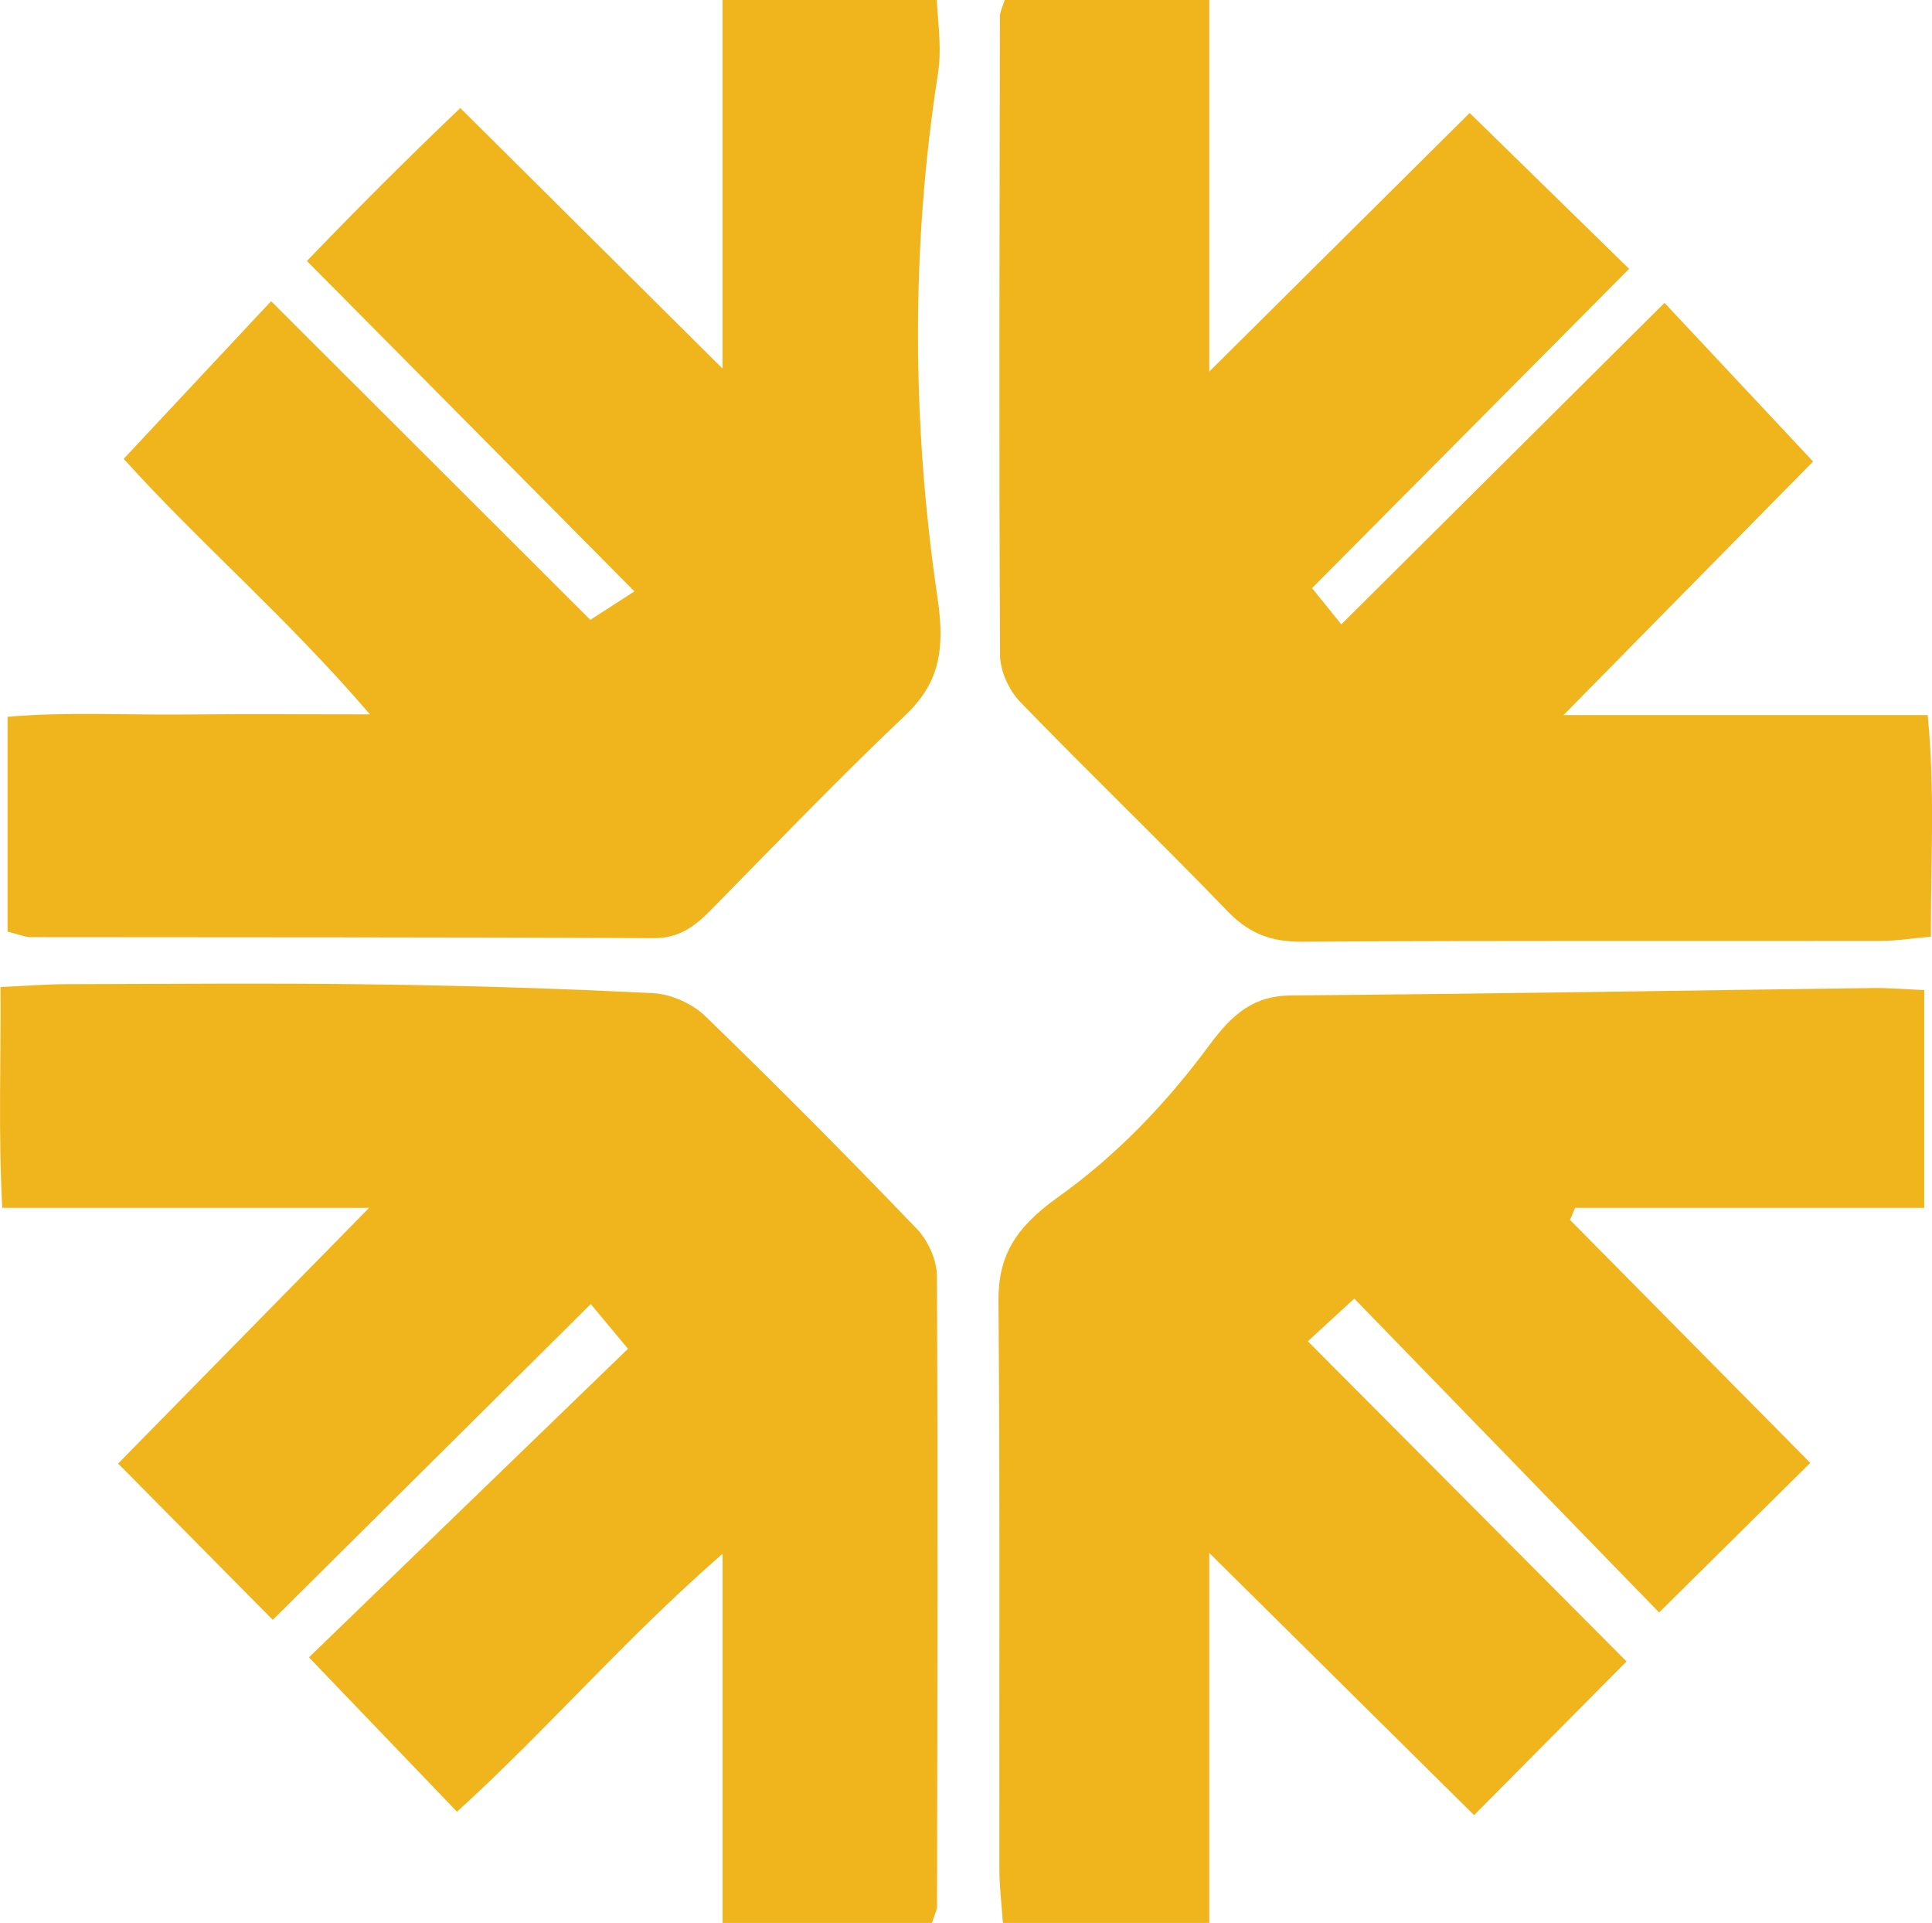
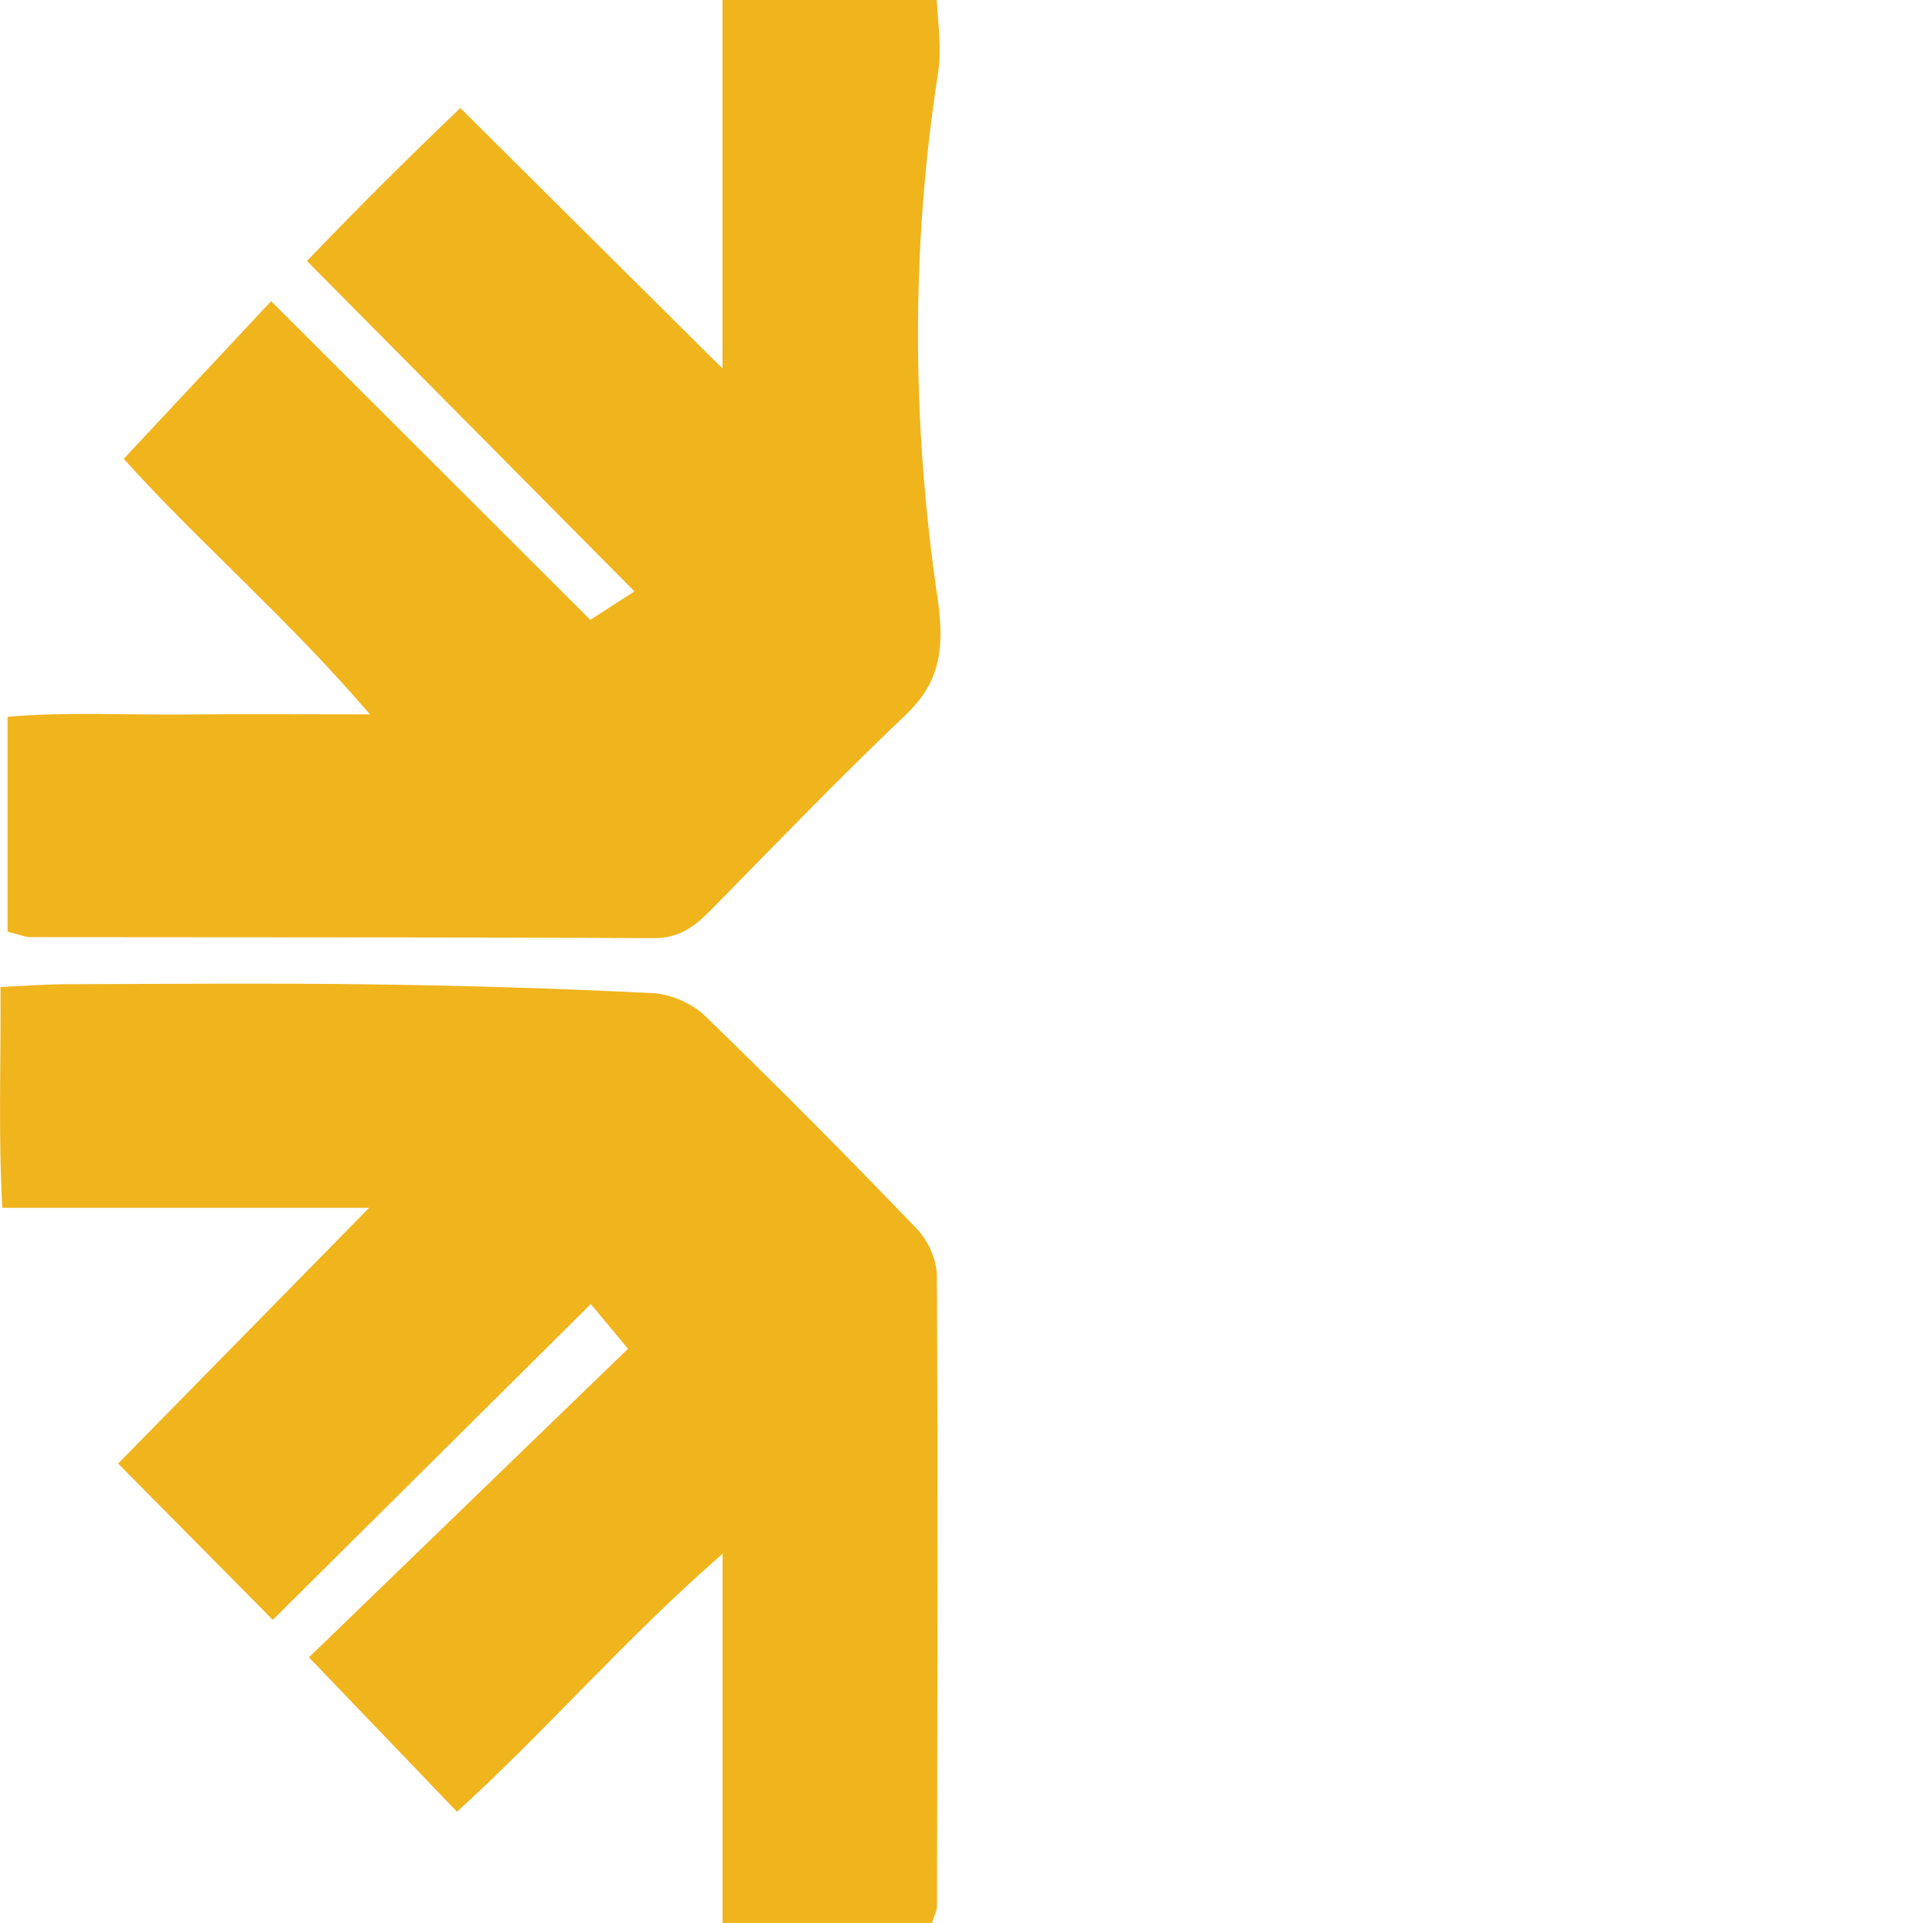
<svg xmlns="http://www.w3.org/2000/svg" version="1.1" width="321.55" height="320">
  <svg id="SvgjsSvg1005" data-name="Layer 1" viewBox="0 0 321.55 320">
    <defs>
      <style>
      .cls-1 {
        fill: #f0b41d;
      }
    </style>
    </defs>
    <path class="cls-1" d="M1.26,155.03v-35.75c9.84-.85,19.69-.28,29.49-.38,9.55-.1,19.11-.02,30.83-.02-13.9-16.2-28.69-28.83-40.99-42.53,8.25-8.82,16.12-17.24,24.53-26.23,17.79,17.75,35.34,35.28,53.13,53.03,2.43-1.57,4.28-2.76,7.34-4.74-18.18-18.34-35.84-36.16-54.51-54.98,8.19-8.51,16.25-16.6,25.53-25.45,14.21,14.11,28.14,27.95,43.64,43.35V0h35.65c.29,4.64.84,8.25.19,12.4-4.49,28.86-4.31,58.21-.05,87.11,1.34,9.09.07,14.37-5.44,19.59-11.09,10.52-21.69,21.57-32.42,32.47-2.64,2.68-5.24,4.57-9.41,4.55-34.56-.18-69.13-.12-103.68-.17-.93,0-1.87-.44-3.84-.92Z" />
-     <path class="cls-1" d="M260.22,119h60.61c1.25,12.66.5,24.47.54,36.87-3.22.28-5.79.71-8.37.71-32.11.05-64.21-.07-96.32.13-5.08.03-8.75-1.32-12.32-5.02-11.37-11.79-23.2-23.13-34.58-34.9-1.86-1.92-3.33-5.16-3.34-7.8-.19-35.45-.08-70.9-.02-106.35,0-.64.37-1.27.79-2.64h34.05v61.84c15.74-15.63,29.75-29.54,43.34-43.04,9,8.8,17.32,16.92,26.54,25.94-17.2,17.32-34.75,34.99-52.77,53.13,1.5,1.86,2.82,3.49,4.87,6.03,18.16-18.06,35.82-35.63,53.79-53.5,8.25,8.81,16.14,17.23,24.73,26.4-12.77,12.98-26.42,26.84-41.54,42.2Z" />
-     <path class="cls-1" d="M155.11,320h-34.85v-61.44c-16.39,14.28-29.22,29.33-44.2,42.93-8.37-8.72-16.34-17.03-24.64-25.69,17.39-16.82,35.03-33.88,53.1-51.35-2.68-3.22-4.06-4.88-6.2-7.44-17.93,17.81-35.54,35.29-52.92,52.55-8.65-8.75-16.79-16.97-25.74-26.01,13.01-13.25,26.54-27.03,41.77-42.55H.38c-.68-12.65-.21-24.39-.3-36.75,4.3-.19,7.56-.46,10.81-.47,17-.04,33.99-.2,50.99.03,15.62.21,31.24.67,46.84,1.47,2.97.15,6.49,1.72,8.64,3.8,11.97,11.58,23.7,23.41,35.24,35.42,1.85,1.93,3.31,5.16,3.33,7.8.19,34.99.08,69.98.02,104.97-.01.64-.38,1.27-.84,2.73Z" />
-     <path class="cls-1" d="M320.26,164.75v36.25h-58.11c-.4.97-.44,1.04-.84,2.01,13.51,13.65,27.01,27.31,39.98,40.43-8.5,8.41-16.69,16.51-25.16,24.89-16.05-16.53-33.12-34.1-50.73-52.23-3.39,3.11-5.17,4.75-7.73,7.1,17.64,17.72,34.91,35.06,53.04,53.28-8.35,8.42-16.42,16.55-25.37,25.58-14.41-14.27-28.4-28.13-44.08-43.64v61.59h-34.34c-.22-3.18-.59-6.06-.59-8.93-.04-31.52.11-63.06-.15-94.57-.06-7.38,2.67-12.13,9.87-17.26,9.75-6.95,18.09-15.65,25.19-25.28,4.07-5.52,7.61-8.26,13.62-8.32,32.25-.25,64.48-.81,96.73-1.23,2.63-.05,5.24.19,8.66.34Z" />
+     <path class="cls-1" d="M155.11,320h-34.85v-61.44c-16.39,14.28-29.22,29.33-44.2,42.93-8.37-8.72-16.34-17.03-24.64-25.69,17.39-16.82,35.03-33.88,53.1-51.35-2.68-3.22-4.06-4.88-6.2-7.44-17.93,17.81-35.54,35.29-52.92,52.55-8.65-8.75-16.79-16.97-25.74-26.01,13.01-13.25,26.54-27.03,41.77-42.55H.38c-.68-12.65-.21-24.39-.3-36.75,4.3-.19,7.56-.46,10.81-.47,17-.04,33.99-.2,50.99.03,15.62.21,31.24.67,46.84,1.47,2.97.15,6.49,1.72,8.64,3.8,11.97,11.58,23.7,23.41,35.24,35.42,1.85,1.93,3.31,5.16,3.33,7.8.19,34.99.08,69.98.02,104.97-.01.64-.38,1.27-.84,2.73" />
  </svg>
  <style>@media (prefers-color-scheme: light) { :root { filter: none; } }
@media (prefers-color-scheme: dark) { :root { filter: none; } }
</style>
</svg>